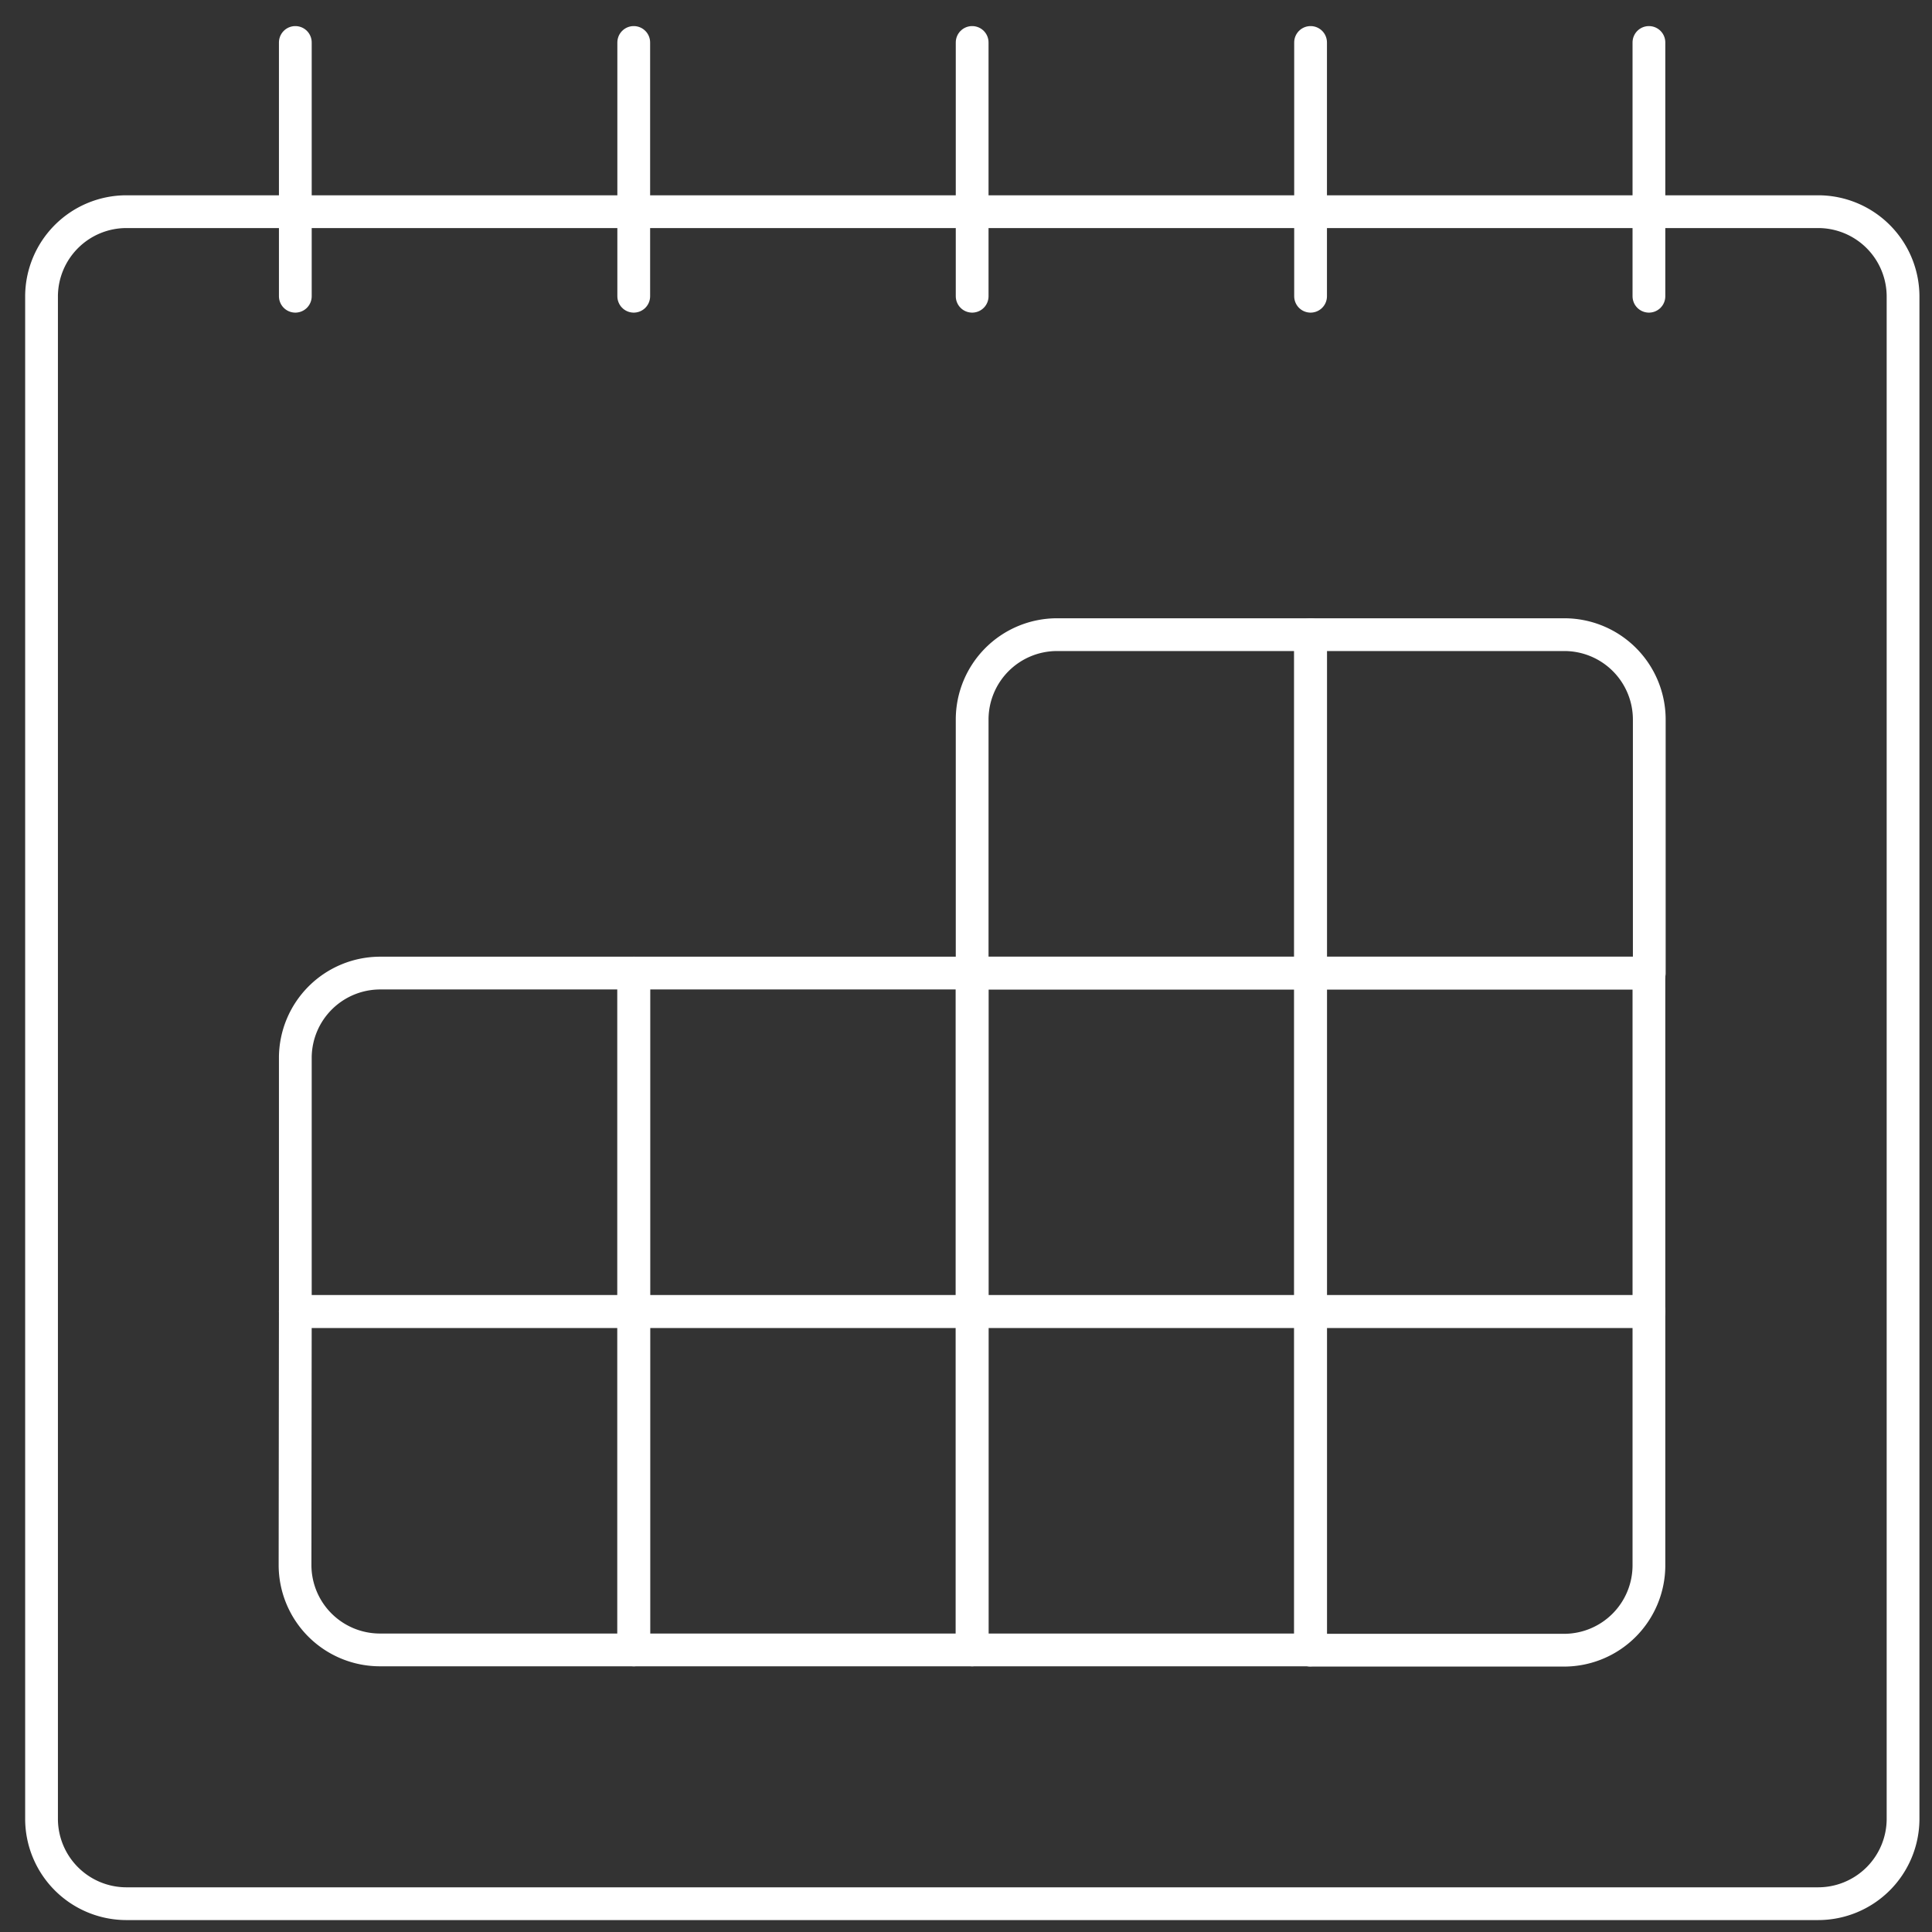
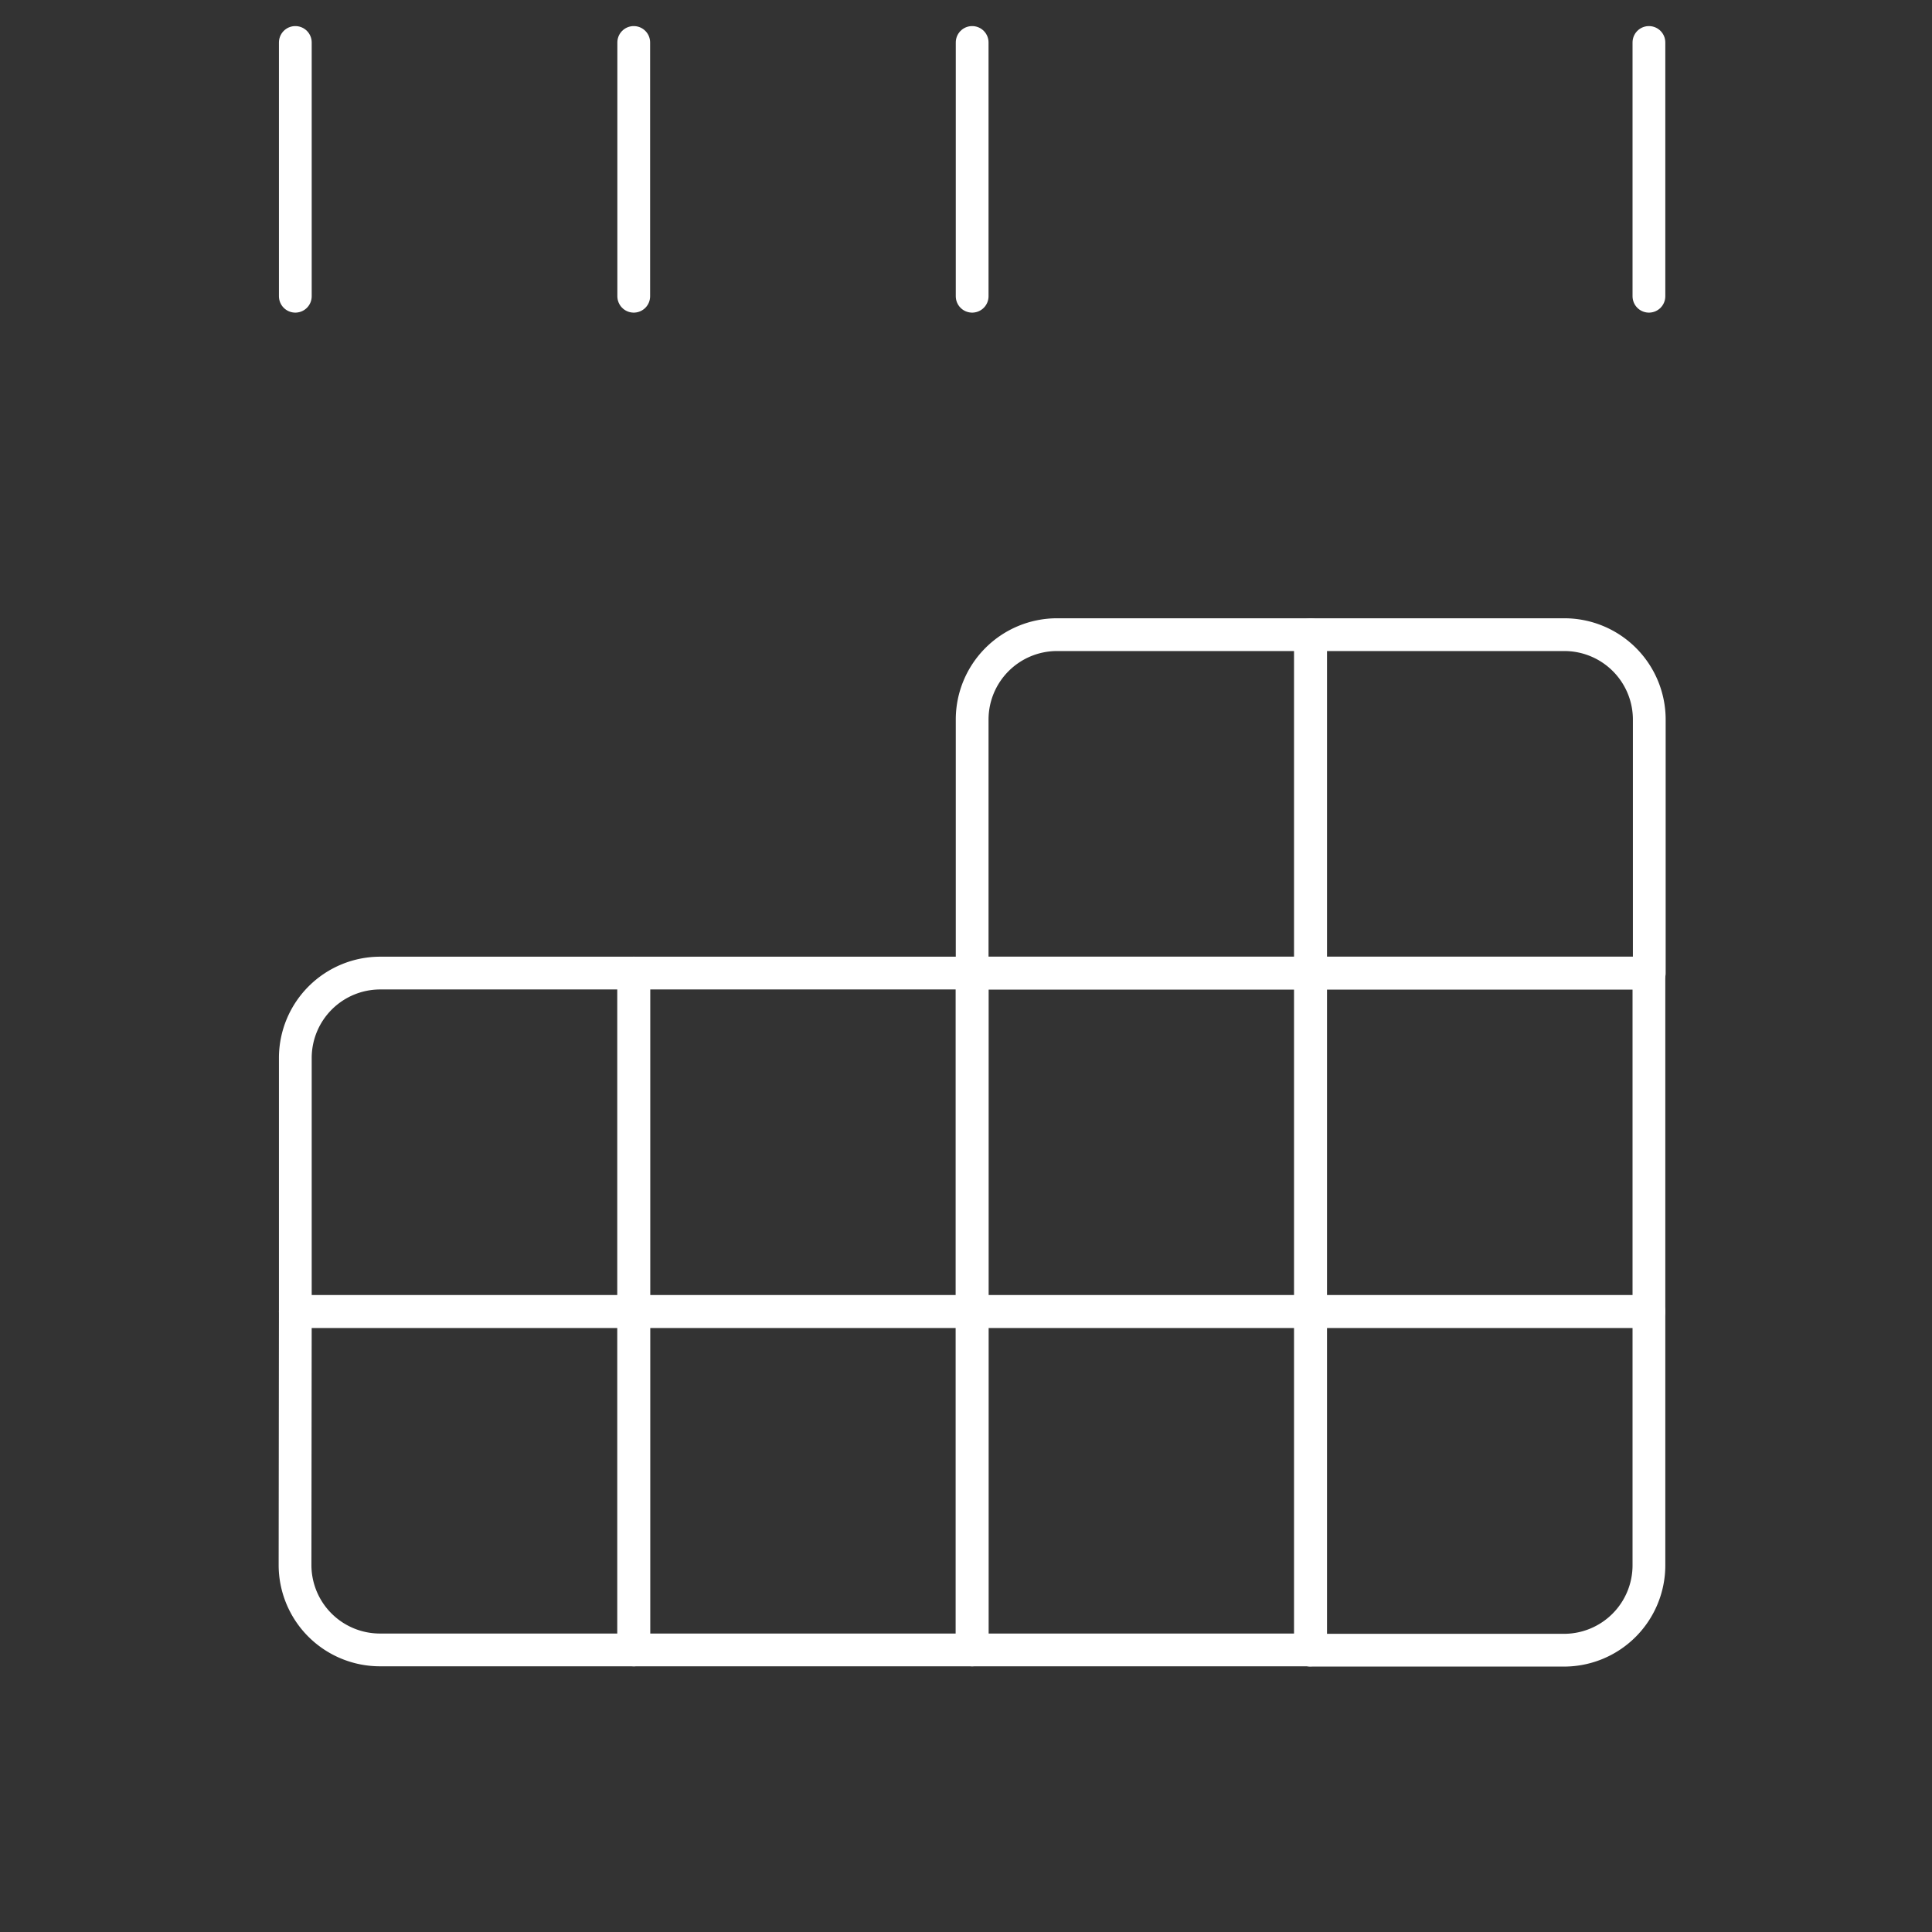
<svg xmlns="http://www.w3.org/2000/svg" id="Layer_1" data-name="Layer 1" viewBox="0 0 273 273">
  <rect x="0" y="0" width="273" height="273" fill="#333333" stroke="none" />
  <defs>
    <style>.cls-1{fill:none;stroke:#fff;stroke-linecap:round;stroke-linejoin:round;stroke-width:4.63px;}</style>
  </defs>
  <title>Calendar Icon WHITE v2</title>
  <g id="Interface-Essential_Date_Calendar_calendar-1" data-name="Interface-Essential / Date/Calendar / calendar-1">
    <g id="Group_291" data-name="Group 291">
      <g id="calendar-1">
-         <path id="Rectangle-path_81" data-name="Rectangle-path 81" class="cls-1" d="M5.87,41.86a12,12,0,0,1,12-11.95H256.91a12,12,0,0,1,12,12V257.05a12,12,0,0,1-12,11.95H17.82A12,12,0,0,1,5.87,257.05Z" />
        <path id="Shape_1472" data-name="Shape 1472" class="cls-1" d="M41.73,6V41.86" />
        <path id="Shape_1473" data-name="Shape 1473" class="cls-1" d="M89.55,6V41.86" />
        <path id="Shape_1474" data-name="Shape 1474" class="cls-1" d="M137.37,6V41.86" />
-         <path id="Shape_1475" data-name="Shape 1475" class="cls-1" d="M185.19,6V41.86" />
        <path id="Shape_1476" data-name="Shape 1476" class="cls-1" d="M233,6V41.86" />
        <path id="Shape_1477" data-name="Shape 1477" class="cls-1" d="M149.32,89.68h35.87V137.5H137.37V101.64A12,12,0,0,1,149.32,89.68Z" />
        <path id="Shape_1478" data-name="Shape 1478" class="cls-1" d="M185.19,89.68h35.86a12,12,0,0,1,12,12V137.5H185.19Z" />
        <path id="Rectangle-path_82" data-name="Rectangle-path 82" class="cls-1" d="M137.37,137.5h47.82v47.82H137.37Z" />
        <path id="Rectangle-path_83" data-name="Rectangle-path 83" class="cls-1" d="M185.19,137.5H233v47.82H185.19Z" />
        <path id="Rectangle-path_84" data-name="Rectangle-path 84" class="cls-1" d="M137.37,185.32h47.82v47.82H137.37Z" />
        <path id="Shape_1479" data-name="Shape 1479" class="cls-1" d="M185.19,185.32H233v35.86a12,12,0,0,1-12,12H185.19Z" />
        <path id="Shape_1480" data-name="Shape 1480" class="cls-1" d="M53.69,137.5H89.55v47.82H41.73V149.45A12,12,0,0,1,53.69,137.5Z" />
        <path id="Rectangle-path_85" data-name="Rectangle-path 85" class="cls-1" d="M89.55,137.5h47.82v47.82H89.55Z" />
        <path id="Shape_1481" data-name="Shape 1481" class="cls-1" d="M41.73,185.32H89.55v47.82H53.69a12,12,0,0,1-12-12Z" />
        <path id="Rectangle-path_86" data-name="Rectangle-path 86" class="cls-1" d="M89.55,185.32h47.82v47.82H89.55Z" />
      </g>
    </g>
  </g>
</svg>